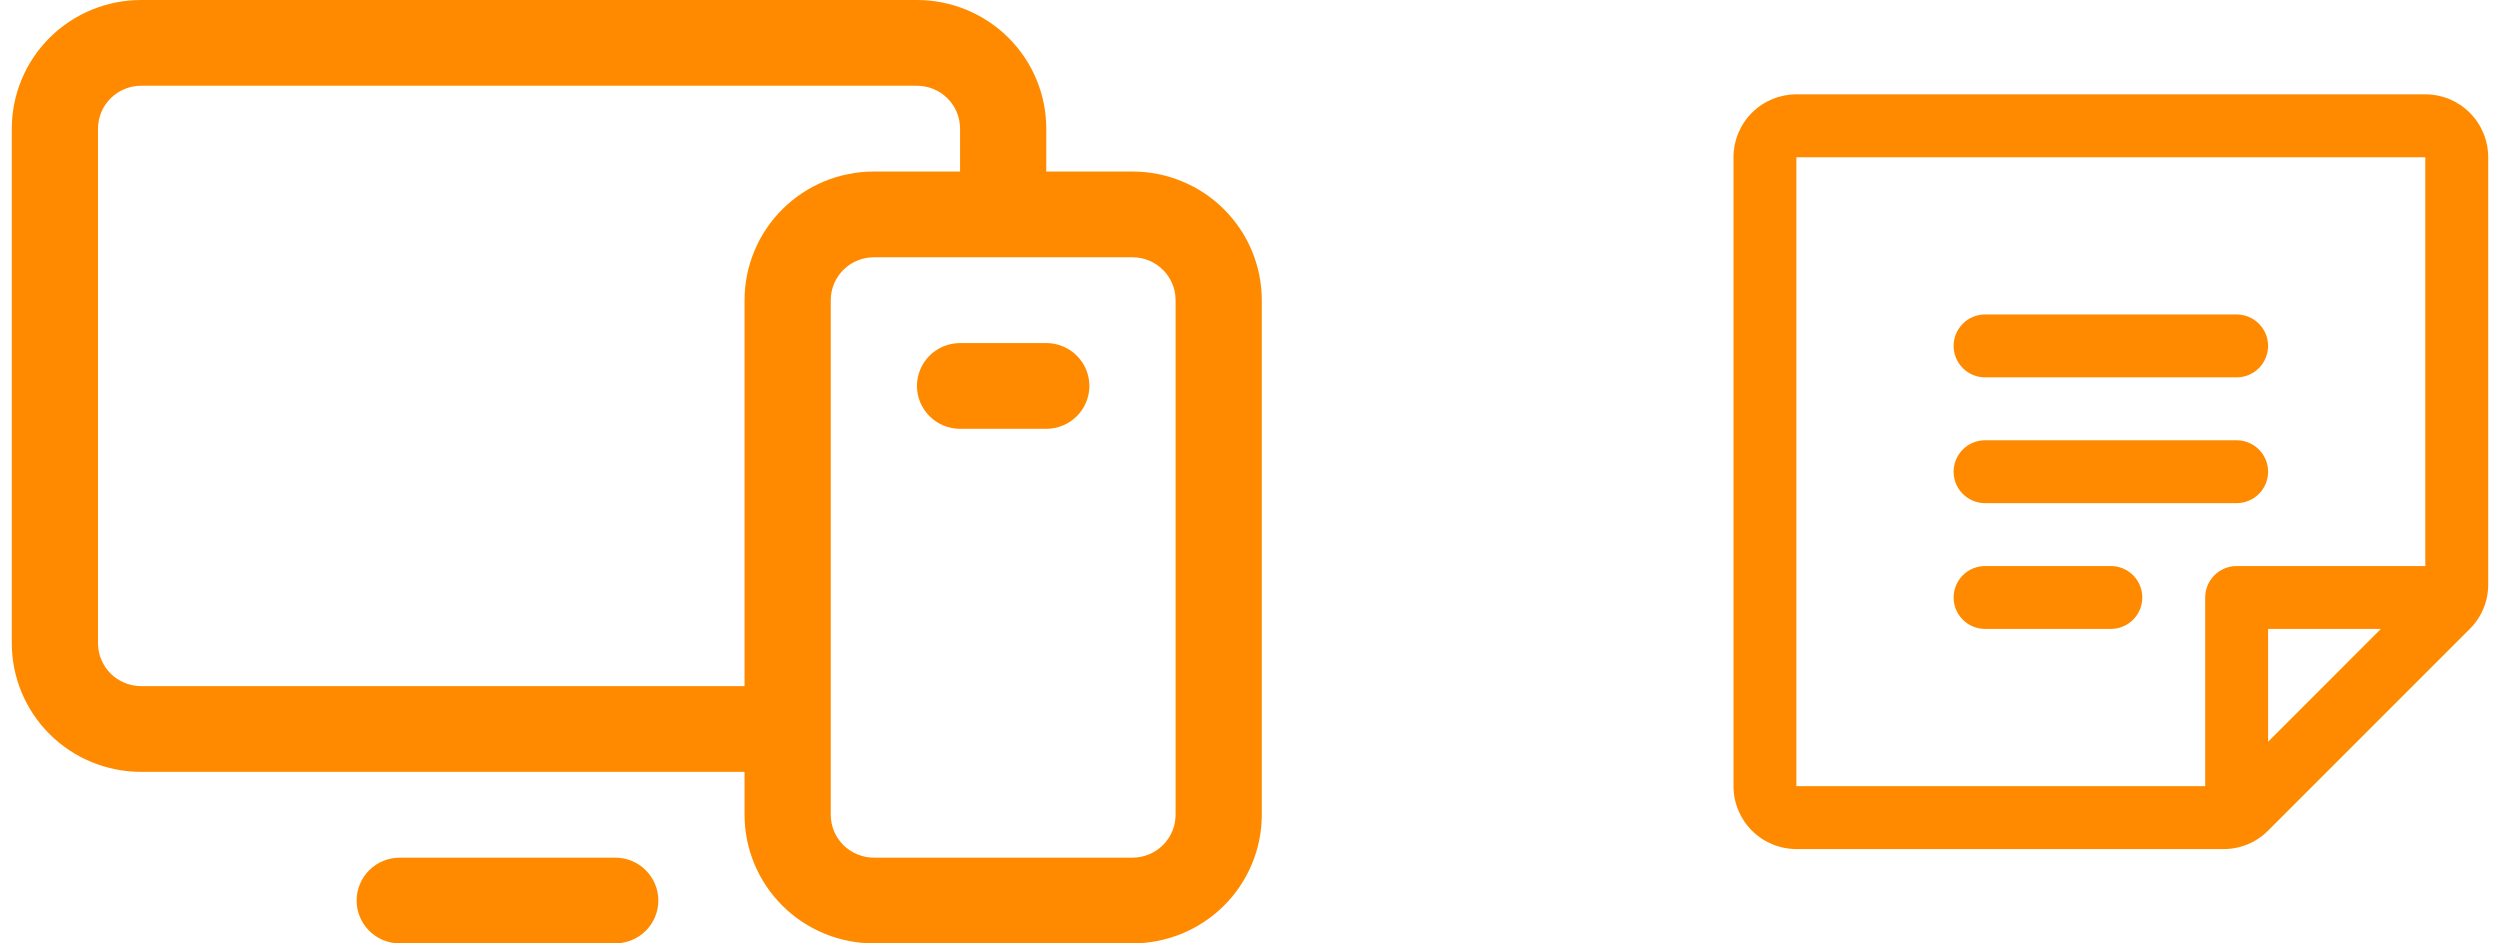
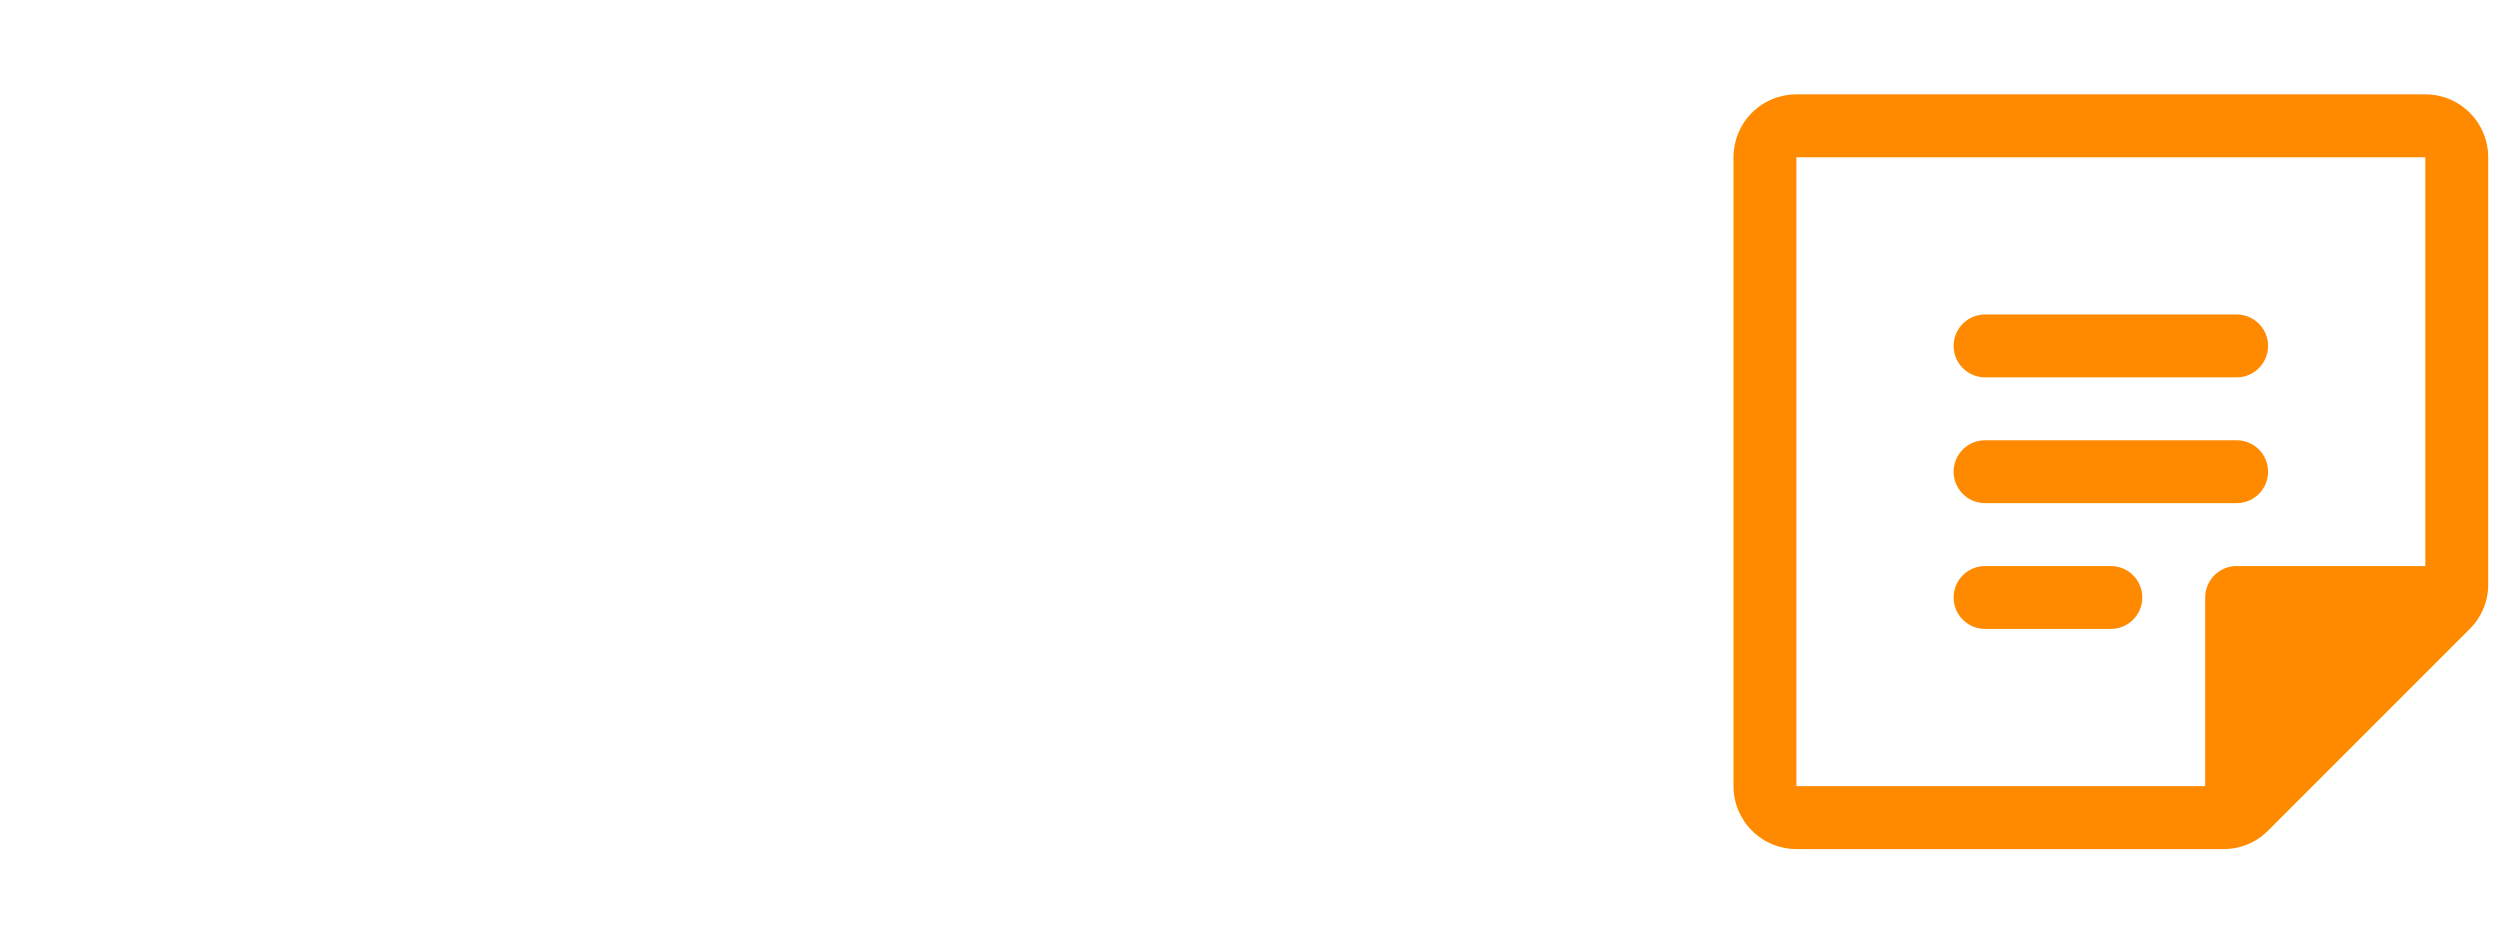
<svg xmlns="http://www.w3.org/2000/svg" width="106" height="40" viewBox="0 0 106 40" fill="none">
-   <path d="M48.017 7.273H44.362V5.455C44.362 4.008 43.784 2.621 42.756 1.598C41.728 0.575 40.333 0 38.879 0H5.983C4.529 0 3.134 0.575 2.106 1.598C1.078 2.621 0.5 4.008 0.5 5.455V27.273C0.5 28.719 1.078 30.107 2.106 31.13C3.134 32.153 4.529 32.727 5.983 32.727H31.569V34.545C31.569 35.992 32.147 37.38 33.175 38.402C34.203 39.425 35.598 40 37.052 40H48.017C49.471 40 50.866 39.425 51.894 38.402C52.922 37.38 53.5 35.992 53.5 34.545V12.727C53.5 11.281 52.922 9.893 51.894 8.87C50.866 7.847 49.471 7.273 48.017 7.273ZM5.983 29.091C5.498 29.091 5.033 28.899 4.69 28.558C4.348 28.217 4.155 27.755 4.155 27.273V5.455C4.155 4.972 4.348 4.51 4.69 4.169C5.033 3.828 5.498 3.636 5.983 3.636H38.879C39.364 3.636 39.829 3.828 40.172 4.169C40.514 4.51 40.707 4.972 40.707 5.455V7.273H37.052C35.598 7.273 34.203 7.847 33.175 8.87C32.147 9.893 31.569 11.281 31.569 12.727V29.091H5.983ZM49.845 34.545C49.845 35.028 49.652 35.49 49.309 35.831C48.967 36.172 48.502 36.364 48.017 36.364H37.052C36.567 36.364 36.102 36.172 35.759 35.831C35.417 35.49 35.224 35.028 35.224 34.545V12.727C35.224 12.245 35.417 11.783 35.759 11.442C36.102 11.101 36.567 10.909 37.052 10.909H48.017C48.502 10.909 48.967 11.101 49.309 11.442C49.652 11.783 49.845 12.245 49.845 12.727V34.545ZM27.914 38.182C27.914 38.664 27.721 39.127 27.378 39.468C27.036 39.808 26.571 40 26.086 40H16.948C16.464 40 15.999 39.808 15.656 39.468C15.313 39.127 15.121 38.664 15.121 38.182C15.121 37.7 15.313 37.237 15.656 36.896C15.999 36.555 16.464 36.364 16.948 36.364H26.086C26.571 36.364 27.036 36.555 27.378 36.896C27.721 37.237 27.914 37.7 27.914 38.182ZM46.19 16.364C46.19 16.846 45.997 17.308 45.654 17.649C45.312 17.99 44.847 18.182 44.362 18.182H40.707C40.222 18.182 39.757 17.99 39.415 17.649C39.072 17.308 38.879 16.846 38.879 16.364C38.879 15.881 39.072 15.419 39.415 15.078C39.757 14.737 40.222 14.546 40.707 14.546H44.362C44.847 14.546 45.312 14.737 45.654 15.078C45.997 15.419 46.19 15.881 46.19 16.364Z" fill="#FF8A00" />
-   <path d="M82.833 14.667C82.833 14.313 82.974 13.974 83.224 13.724C83.474 13.474 83.813 13.333 84.167 13.333H94.833C95.187 13.333 95.526 13.474 95.776 13.724C96.026 13.974 96.167 14.313 96.167 14.667C96.167 15.02 96.026 15.359 95.776 15.61C95.526 15.86 95.187 16 94.833 16H84.167C83.813 16 83.474 15.86 83.224 15.61C82.974 15.359 82.833 15.02 82.833 14.667ZM84.167 21.333H94.833C95.187 21.333 95.526 21.193 95.776 20.943C96.026 20.693 96.167 20.354 96.167 20C96.167 19.646 96.026 19.307 95.776 19.057C95.526 18.807 95.187 18.667 94.833 18.667H84.167C83.813 18.667 83.474 18.807 83.224 19.057C82.974 19.307 82.833 19.646 82.833 20C82.833 20.354 82.974 20.693 83.224 20.943C83.474 21.193 83.813 21.333 84.167 21.333ZM89.5 24H84.167C83.813 24 83.474 24.14 83.224 24.39C82.974 24.641 82.833 24.98 82.833 25.333C82.833 25.687 82.974 26.026 83.224 26.276C83.474 26.526 83.813 26.667 84.167 26.667H89.5C89.854 26.667 90.193 26.526 90.443 26.276C90.693 26.026 90.833 25.687 90.833 25.333C90.833 24.98 90.693 24.641 90.443 24.39C90.193 24.14 89.854 24 89.5 24ZM105.5 6.667V24.782C105.501 25.132 105.433 25.479 105.298 25.803C105.164 26.126 104.967 26.42 104.718 26.667L96.167 35.218C95.92 35.467 95.626 35.664 95.303 35.798C94.979 35.933 94.632 36.001 94.282 36H76.167C75.459 36 74.781 35.719 74.281 35.219C73.781 34.719 73.5 34.041 73.5 33.333V6.667C73.5 5.959 73.781 5.281 74.281 4.781C74.781 4.281 75.459 4 76.167 4H102.833C103.541 4 104.219 4.281 104.719 4.781C105.219 5.281 105.5 5.959 105.5 6.667ZM76.167 33.333H93.5V25.333C93.5 24.98 93.641 24.641 93.891 24.39C94.141 24.14 94.48 24 94.833 24H102.833V6.667H76.167V33.333ZM96.167 26.667V31.45L100.948 26.667H96.167Z" fill="#FF8A00" />
+   <path d="M82.833 14.667C82.833 14.313 82.974 13.974 83.224 13.724C83.474 13.474 83.813 13.333 84.167 13.333H94.833C95.187 13.333 95.526 13.474 95.776 13.724C96.026 13.974 96.167 14.313 96.167 14.667C96.167 15.02 96.026 15.359 95.776 15.61C95.526 15.86 95.187 16 94.833 16H84.167C83.813 16 83.474 15.86 83.224 15.61C82.974 15.359 82.833 15.02 82.833 14.667ZM84.167 21.333H94.833C95.187 21.333 95.526 21.193 95.776 20.943C96.026 20.693 96.167 20.354 96.167 20C96.167 19.646 96.026 19.307 95.776 19.057C95.526 18.807 95.187 18.667 94.833 18.667H84.167C83.813 18.667 83.474 18.807 83.224 19.057C82.974 19.307 82.833 19.646 82.833 20C82.833 20.354 82.974 20.693 83.224 20.943C83.474 21.193 83.813 21.333 84.167 21.333ZM89.5 24H84.167C83.813 24 83.474 24.14 83.224 24.39C82.974 24.641 82.833 24.98 82.833 25.333C82.833 25.687 82.974 26.026 83.224 26.276C83.474 26.526 83.813 26.667 84.167 26.667H89.5C89.854 26.667 90.193 26.526 90.443 26.276C90.693 26.026 90.833 25.687 90.833 25.333C90.833 24.98 90.693 24.641 90.443 24.39C90.193 24.14 89.854 24 89.5 24ZM105.5 6.667V24.782C105.501 25.132 105.433 25.479 105.298 25.803C105.164 26.126 104.967 26.42 104.718 26.667L96.167 35.218C95.92 35.467 95.626 35.664 95.303 35.798C94.979 35.933 94.632 36.001 94.282 36H76.167C75.459 36 74.781 35.719 74.281 35.219C73.781 34.719 73.5 34.041 73.5 33.333V6.667C73.5 5.959 73.781 5.281 74.281 4.781C74.781 4.281 75.459 4 76.167 4H102.833C103.541 4 104.219 4.281 104.719 4.781C105.219 5.281 105.5 5.959 105.5 6.667ZM76.167 33.333H93.5V25.333C93.5 24.98 93.641 24.641 93.891 24.39C94.141 24.14 94.48 24 94.833 24H102.833V6.667H76.167V33.333ZM96.167 26.667L100.948 26.667H96.167Z" fill="#FF8A00" />
</svg>